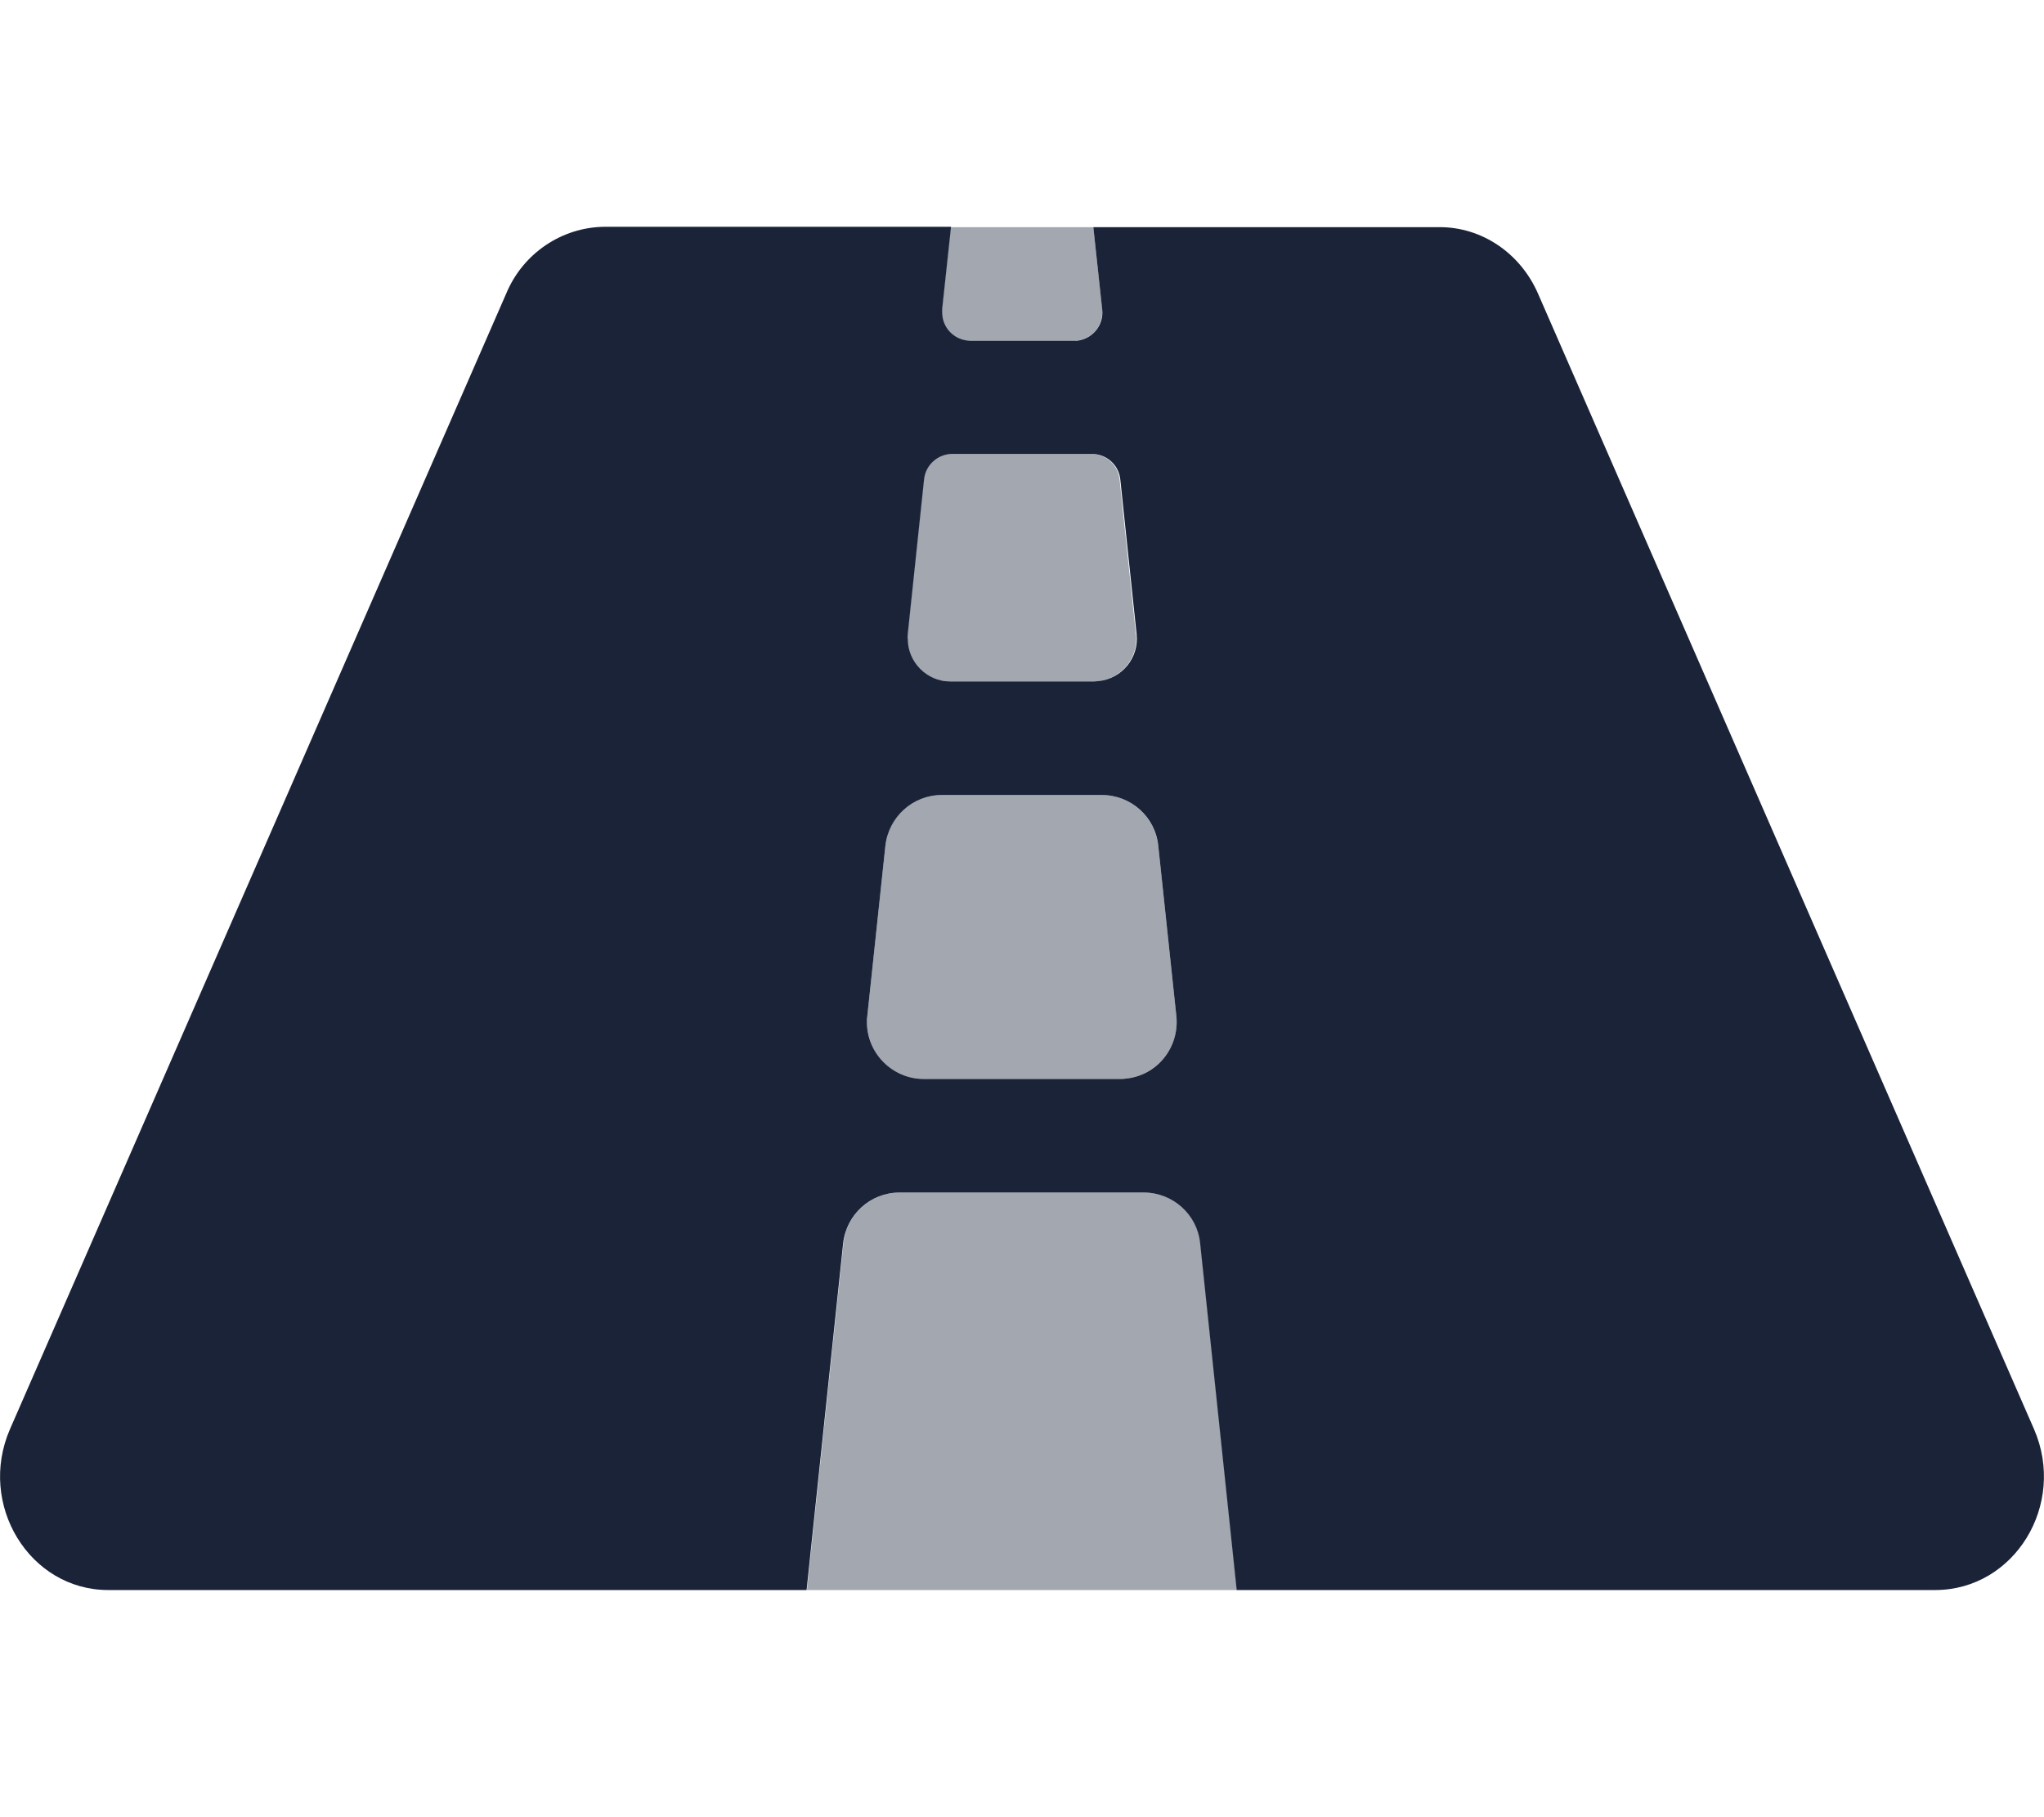
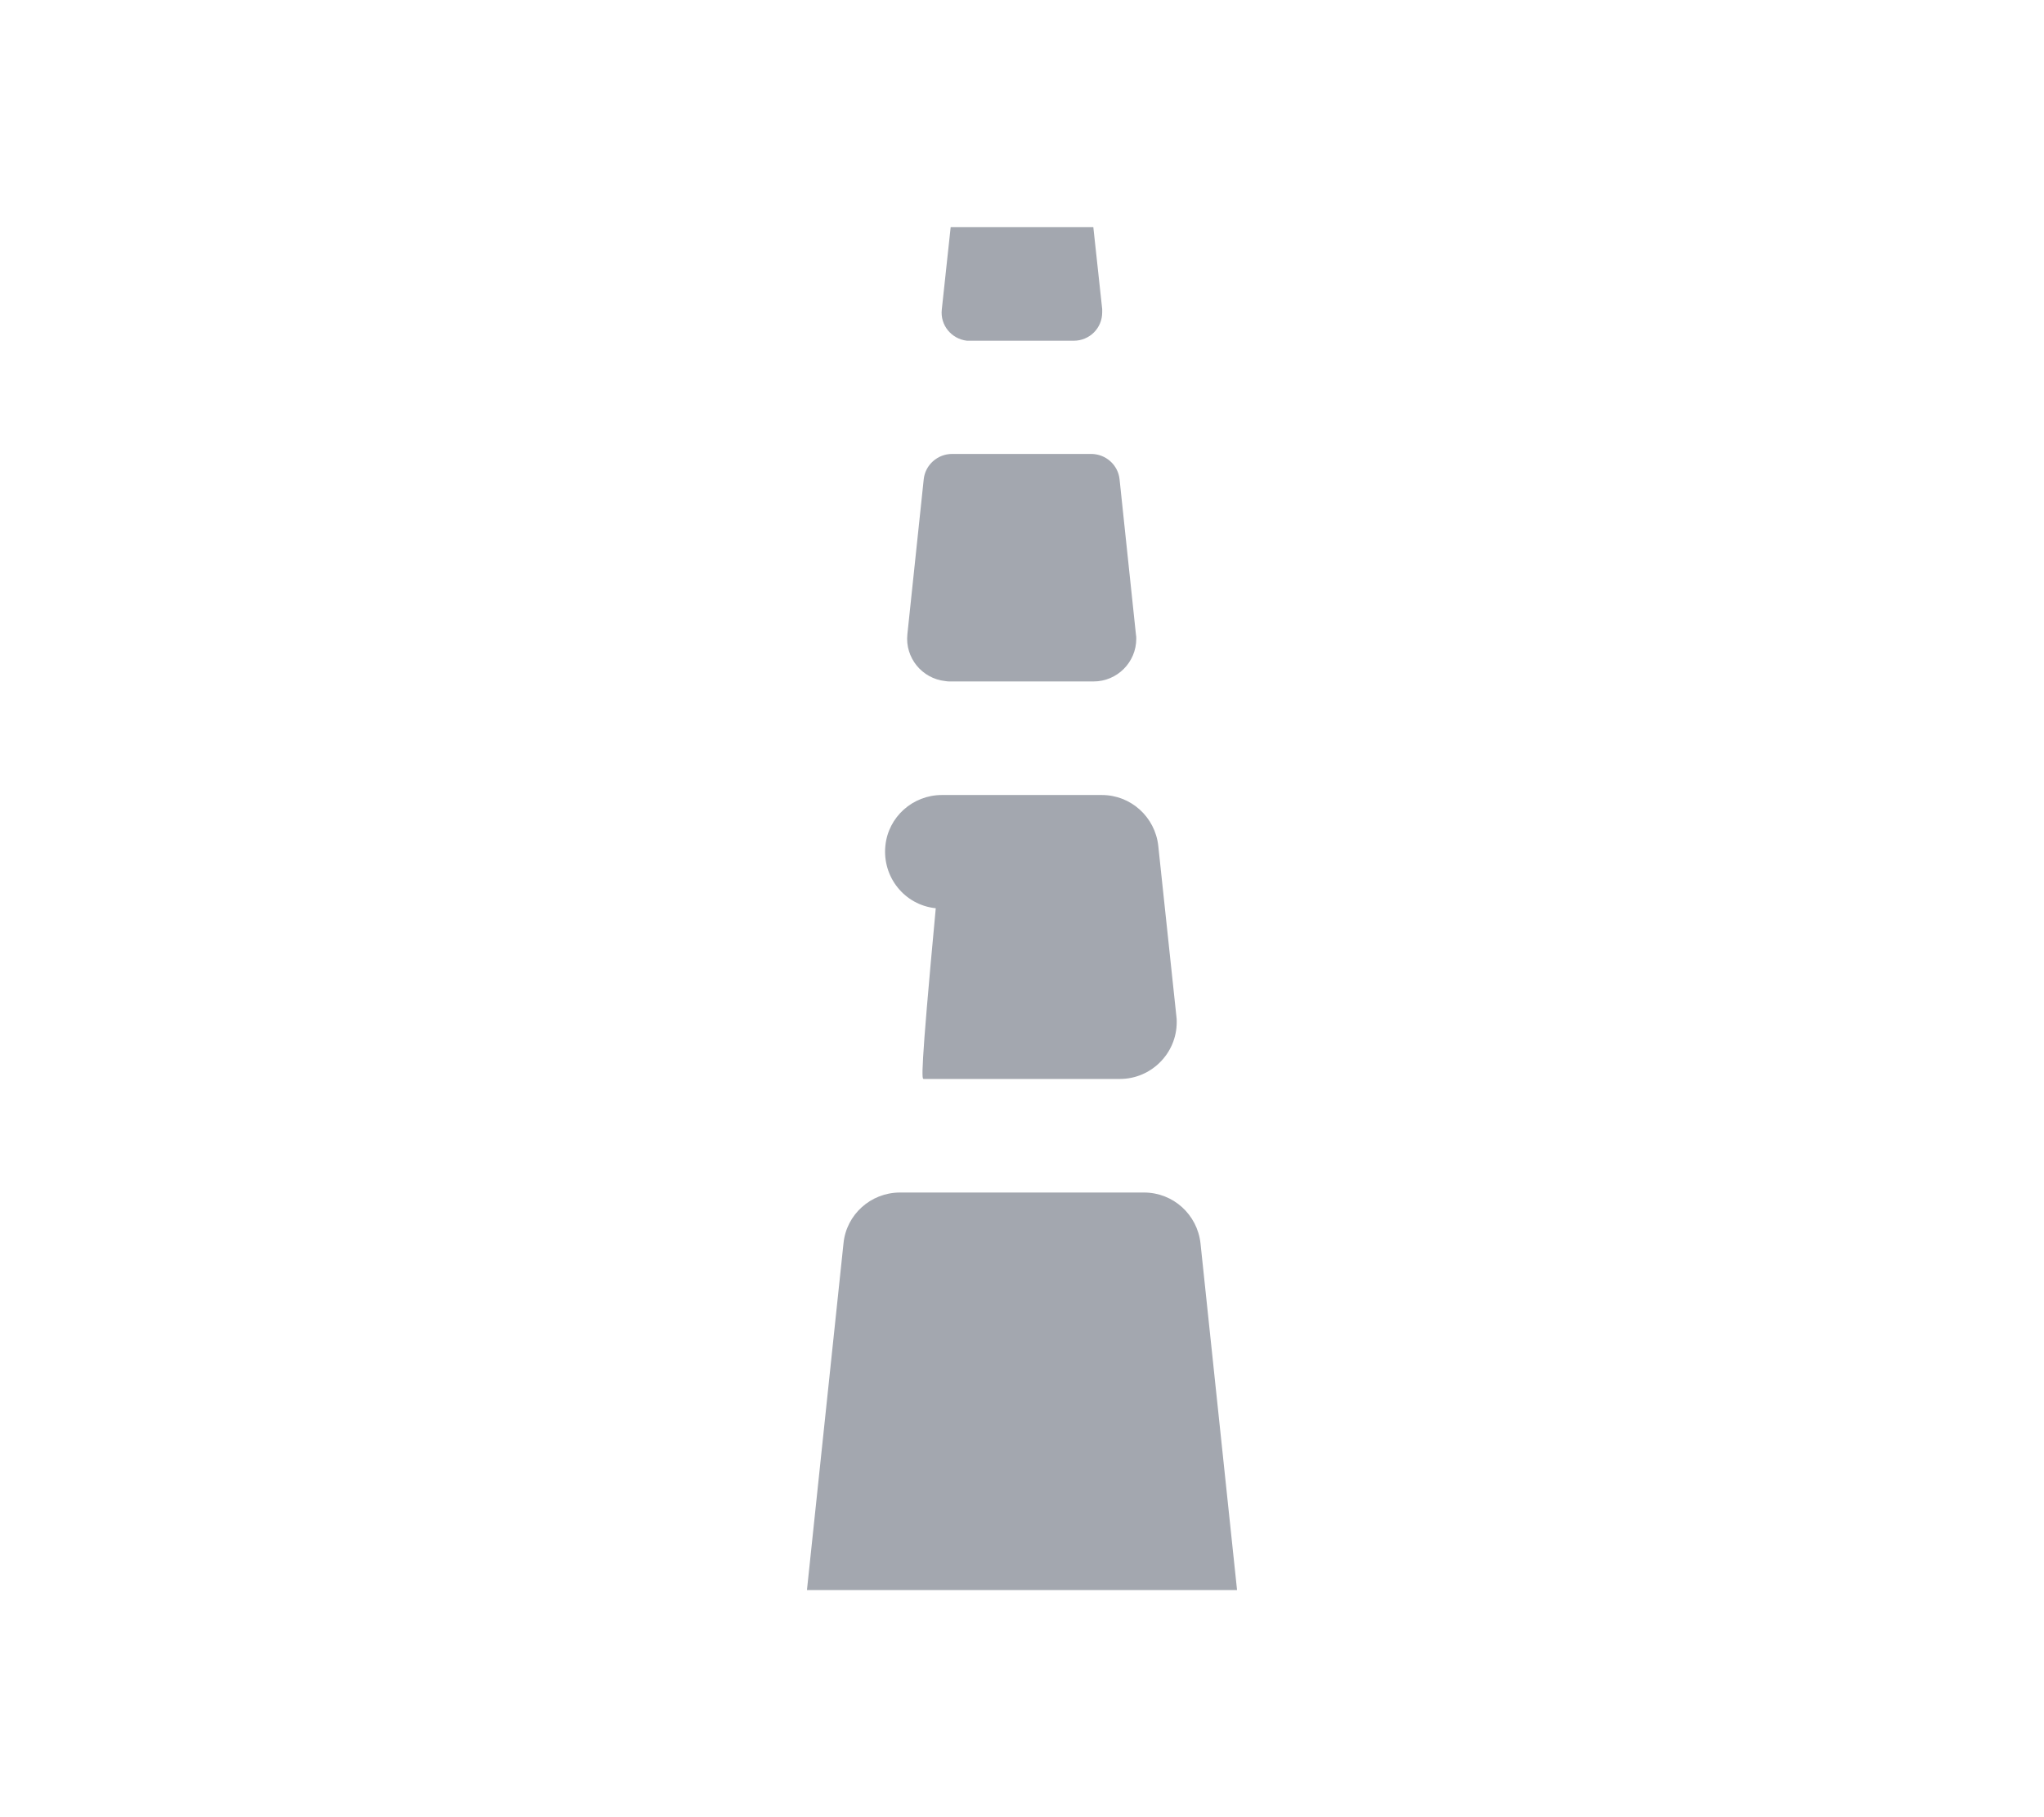
<svg xmlns="http://www.w3.org/2000/svg" version="1.1" id="Layer_1" focusable="false" x="0px" y="0px" viewBox="0 0 576 512" style="enable-background:new 0 0 576 512;" xml:space="preserve">
  <style type="text/css">
	.st0{opacity:0.4;fill:#1A2338;enable-background:new    ;}
	.st1{fill:#1A2338;}
</style>
  <g>
-     <path class="st0" d="M267.7,192h40.5c6.6,0,12-5.4,12-12c0-0.4,0-0.8-0.1-1.3l-4.6-43.6c-0.4-4.1-3.9-7.2-8-7.2h-39.2   c-4.1,0-7.6,3.1-8,7.2l-4.6,43.6c-0.7,6.6,4.1,12.5,10.7,13.2C266.9,192,267.3,192,267.7,192z M273.4,96h29.2c4.4,0,8-3.5,8-8   c0-0.3,0-0.6,0-0.9L308.1,64h-40.2l-2.5,23.2c-0.5,4.4,2.7,8.3,7.1,8.8C272.9,96,273.1,96,273.4,96z M338.3,350.3   c-0.9-8.1-7.7-14.3-15.9-14.3h-68.8c-8.2,0-15.1,6.2-15.9,14.3L227.4,448h121.2L338.3,350.3z M260.3,304h55.3c8.8,0,16-7.2,16-16   c0-0.6,0-1.1-0.1-1.7l-5.1-48c-0.9-8.1-7.7-14.3-15.9-14.3h-45.1c-8.2,0-15.1,6.2-15.9,14.3l-5.1,48c-0.9,8.8,5.4,16.7,14.2,17.6   C259.2,304,259.8,304,260.3,304L260.3,304z" />
-     <path class="st1" d="M573.2,402.7l-139.8-320c-5-11.4-15.8-18.7-27.7-18.7h-97.6l2.5,23.2c0.5,4.4-2.7,8.3-7.1,8.8   c-0.3,0-0.6,0-0.9,0h-29.1c-4.4,0-8-3.5-8-8c0-0.3,0-0.6,0-0.9l2.5-23.2h-97.6c-12.1,0.1-23,7.5-27.7,18.7L2.8,402.7   C-6.4,423.9,8.3,448,30.5,448h196.8l10.3-97.7c0.9-8.1,7.7-14.3,15.9-14.3h68.8c8.2,0,15.1,6.2,15.9,14.3l10.3,97.7h196.8   C567.7,448,582.4,423.9,573.2,402.7L573.2,402.7z M255.8,178.7l4.6-43.6c0.4-4.1,3.9-7.2,8-7.2h39.3c4.1,0,7.6,3.1,8,7.2l4.6,43.6   c0.7,6.6-4.1,12.5-10.7,13.2c-0.4,0-0.9,0.1-1.3,0.1h-40.5c-6.6,0-12-5.4-12-12C255.7,179.6,255.8,179.2,255.8,178.7z M315.6,304   h-55.3c-8.8,0-16-7.2-16-16c0-0.6,0-1.1,0.1-1.7l5.1-48c0.9-8.1,7.7-14.3,15.9-14.3h45.1c8.2,0,15.1,6.2,15.9,14.3l5.1,48   c0.9,8.8-5.4,16.7-14.2,17.6C316.8,304,316.2,304,315.6,304z" />
+     <path class="st0" d="M267.7,192h40.5c6.6,0,12-5.4,12-12c0-0.4,0-0.8-0.1-1.3l-4.6-43.6c-0.4-4.1-3.9-7.2-8-7.2h-39.2   c-4.1,0-7.6,3.1-8,7.2l-4.6,43.6c-0.7,6.6,4.1,12.5,10.7,13.2C266.9,192,267.3,192,267.7,192z M273.4,96h29.2c4.4,0,8-3.5,8-8   c0-0.3,0-0.6,0-0.9L308.1,64h-40.2l-2.5,23.2c-0.5,4.4,2.7,8.3,7.1,8.8C272.9,96,273.1,96,273.4,96z M338.3,350.3   c-0.9-8.1-7.7-14.3-15.9-14.3h-68.8c-8.2,0-15.1,6.2-15.9,14.3L227.4,448h121.2L338.3,350.3z M260.3,304h55.3c8.8,0,16-7.2,16-16   c0-0.6,0-1.1-0.1-1.7l-5.1-48c-0.9-8.1-7.7-14.3-15.9-14.3h-45.1c-8.2,0-15.1,6.2-15.9,14.3c-0.9,8.8,5.4,16.7,14.2,17.6   C259.2,304,259.8,304,260.3,304L260.3,304z" />
  </g>
</svg>